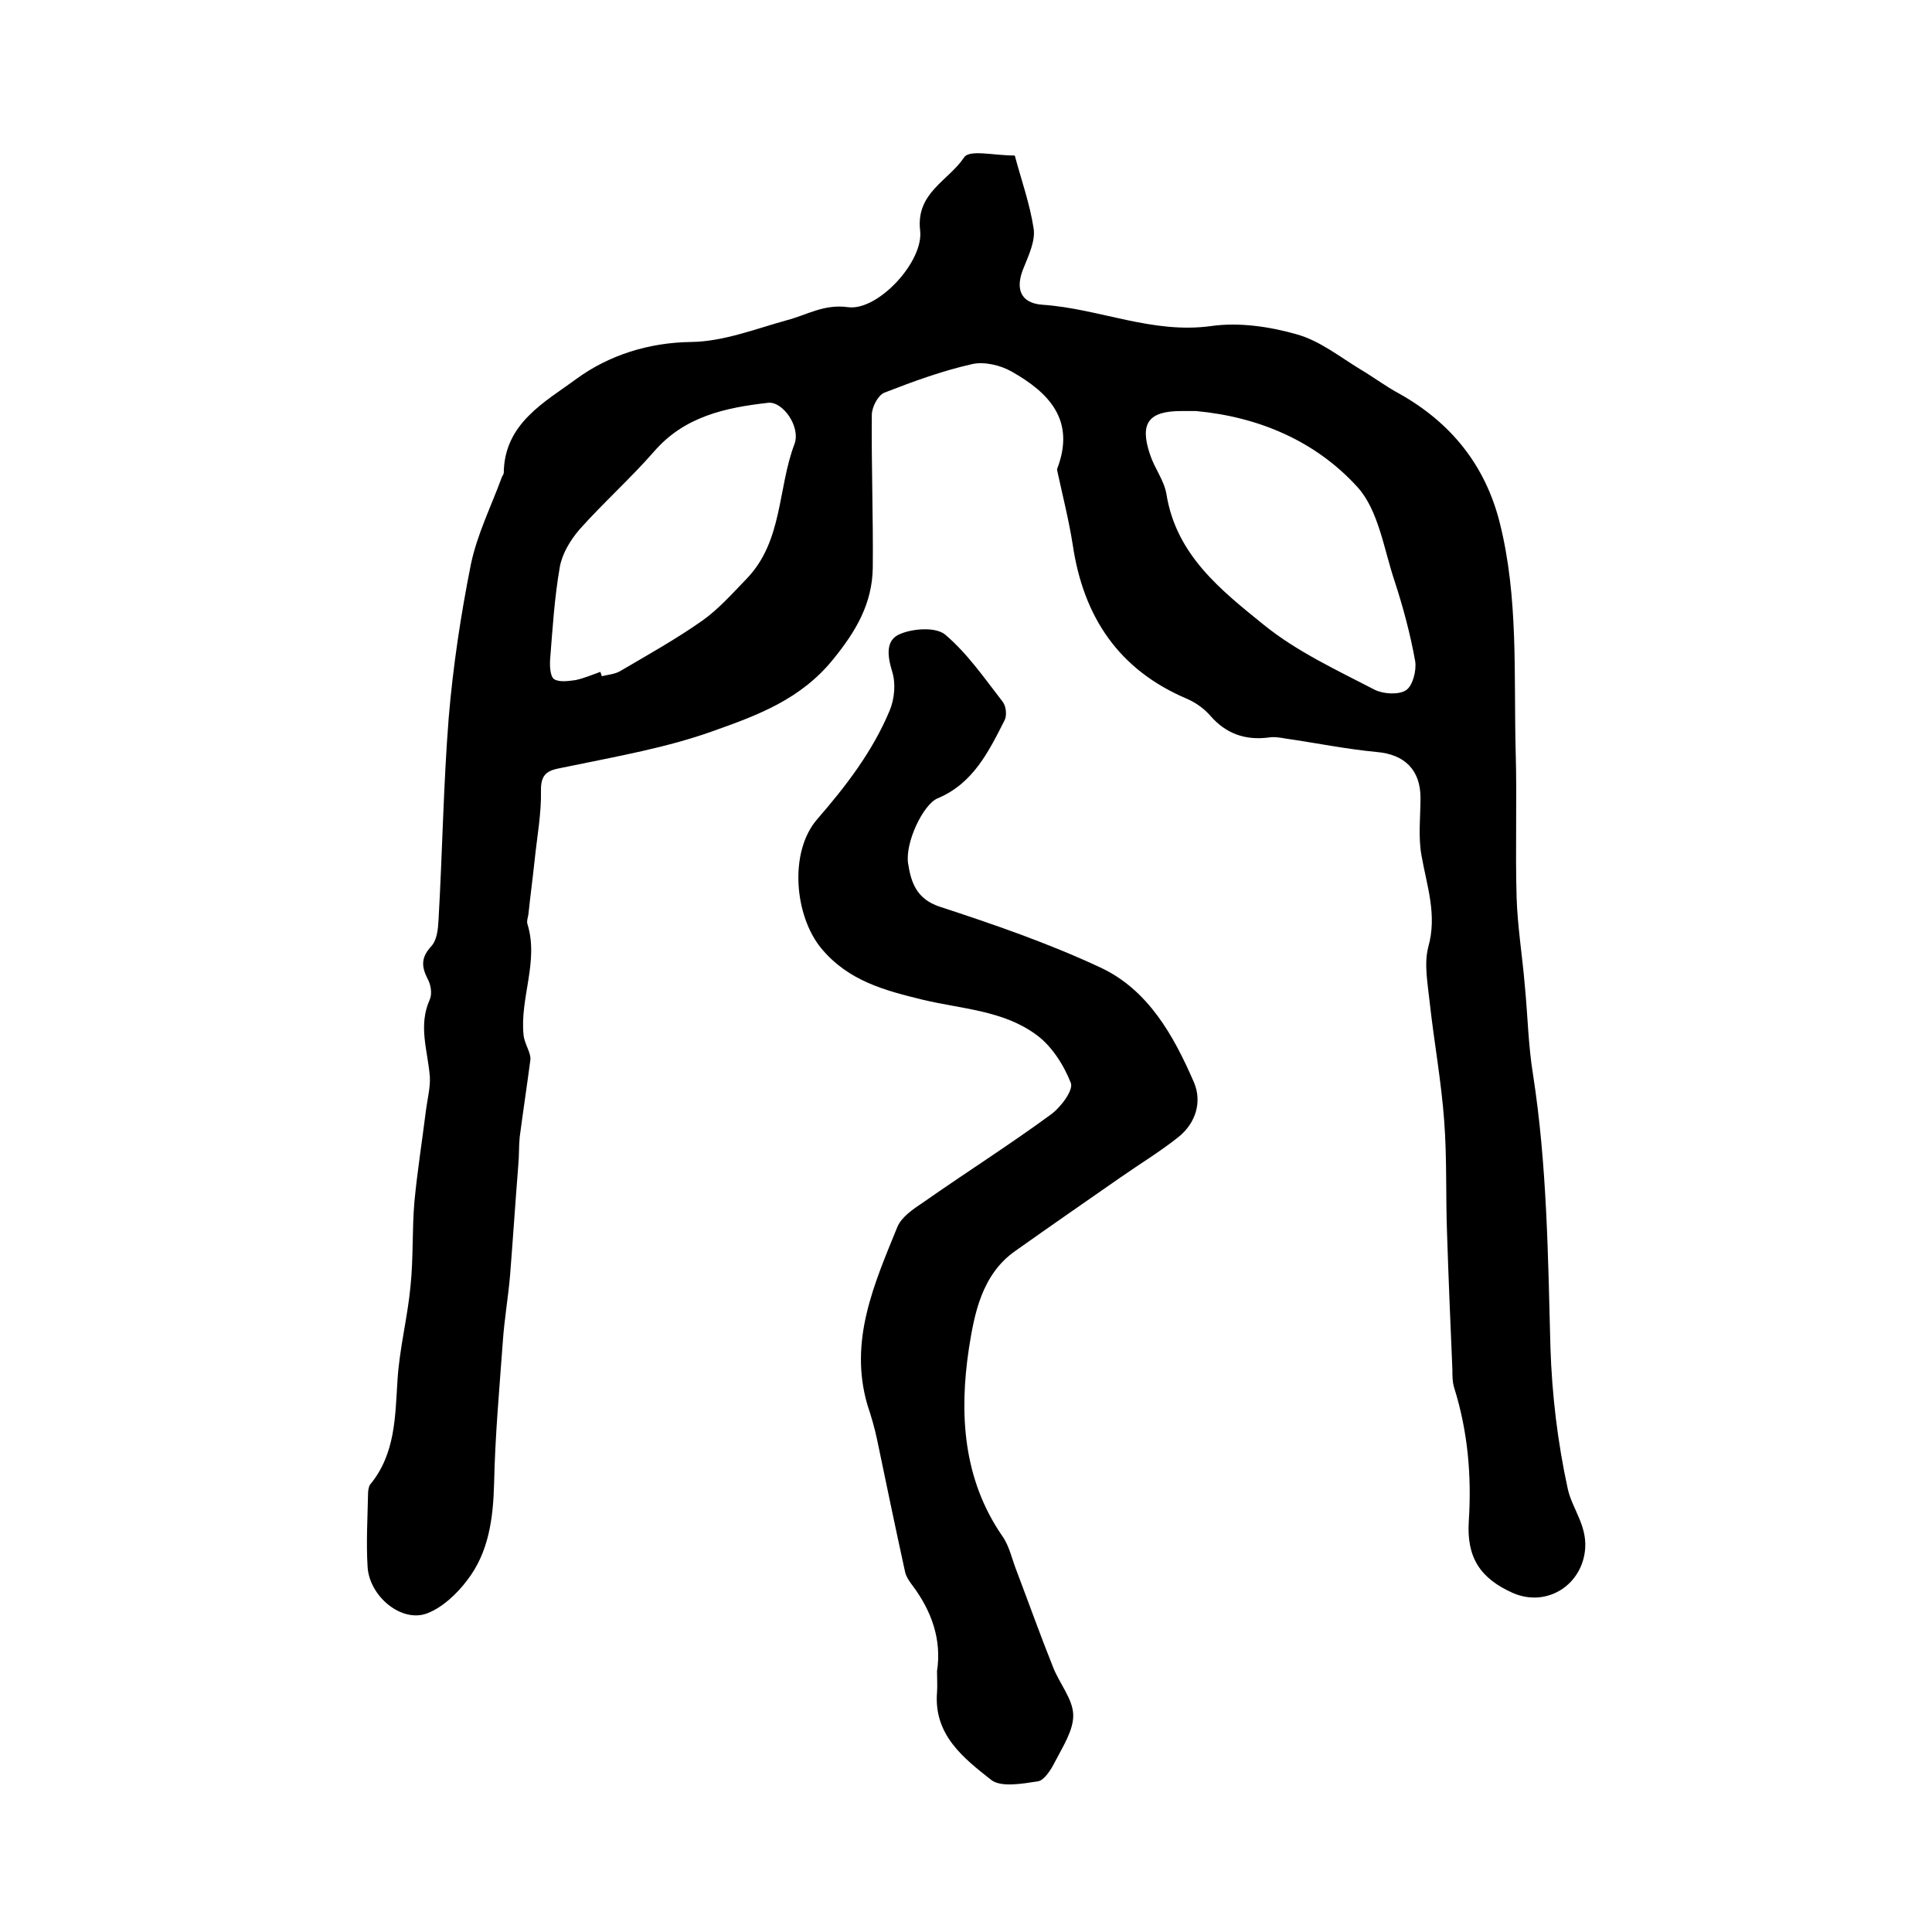
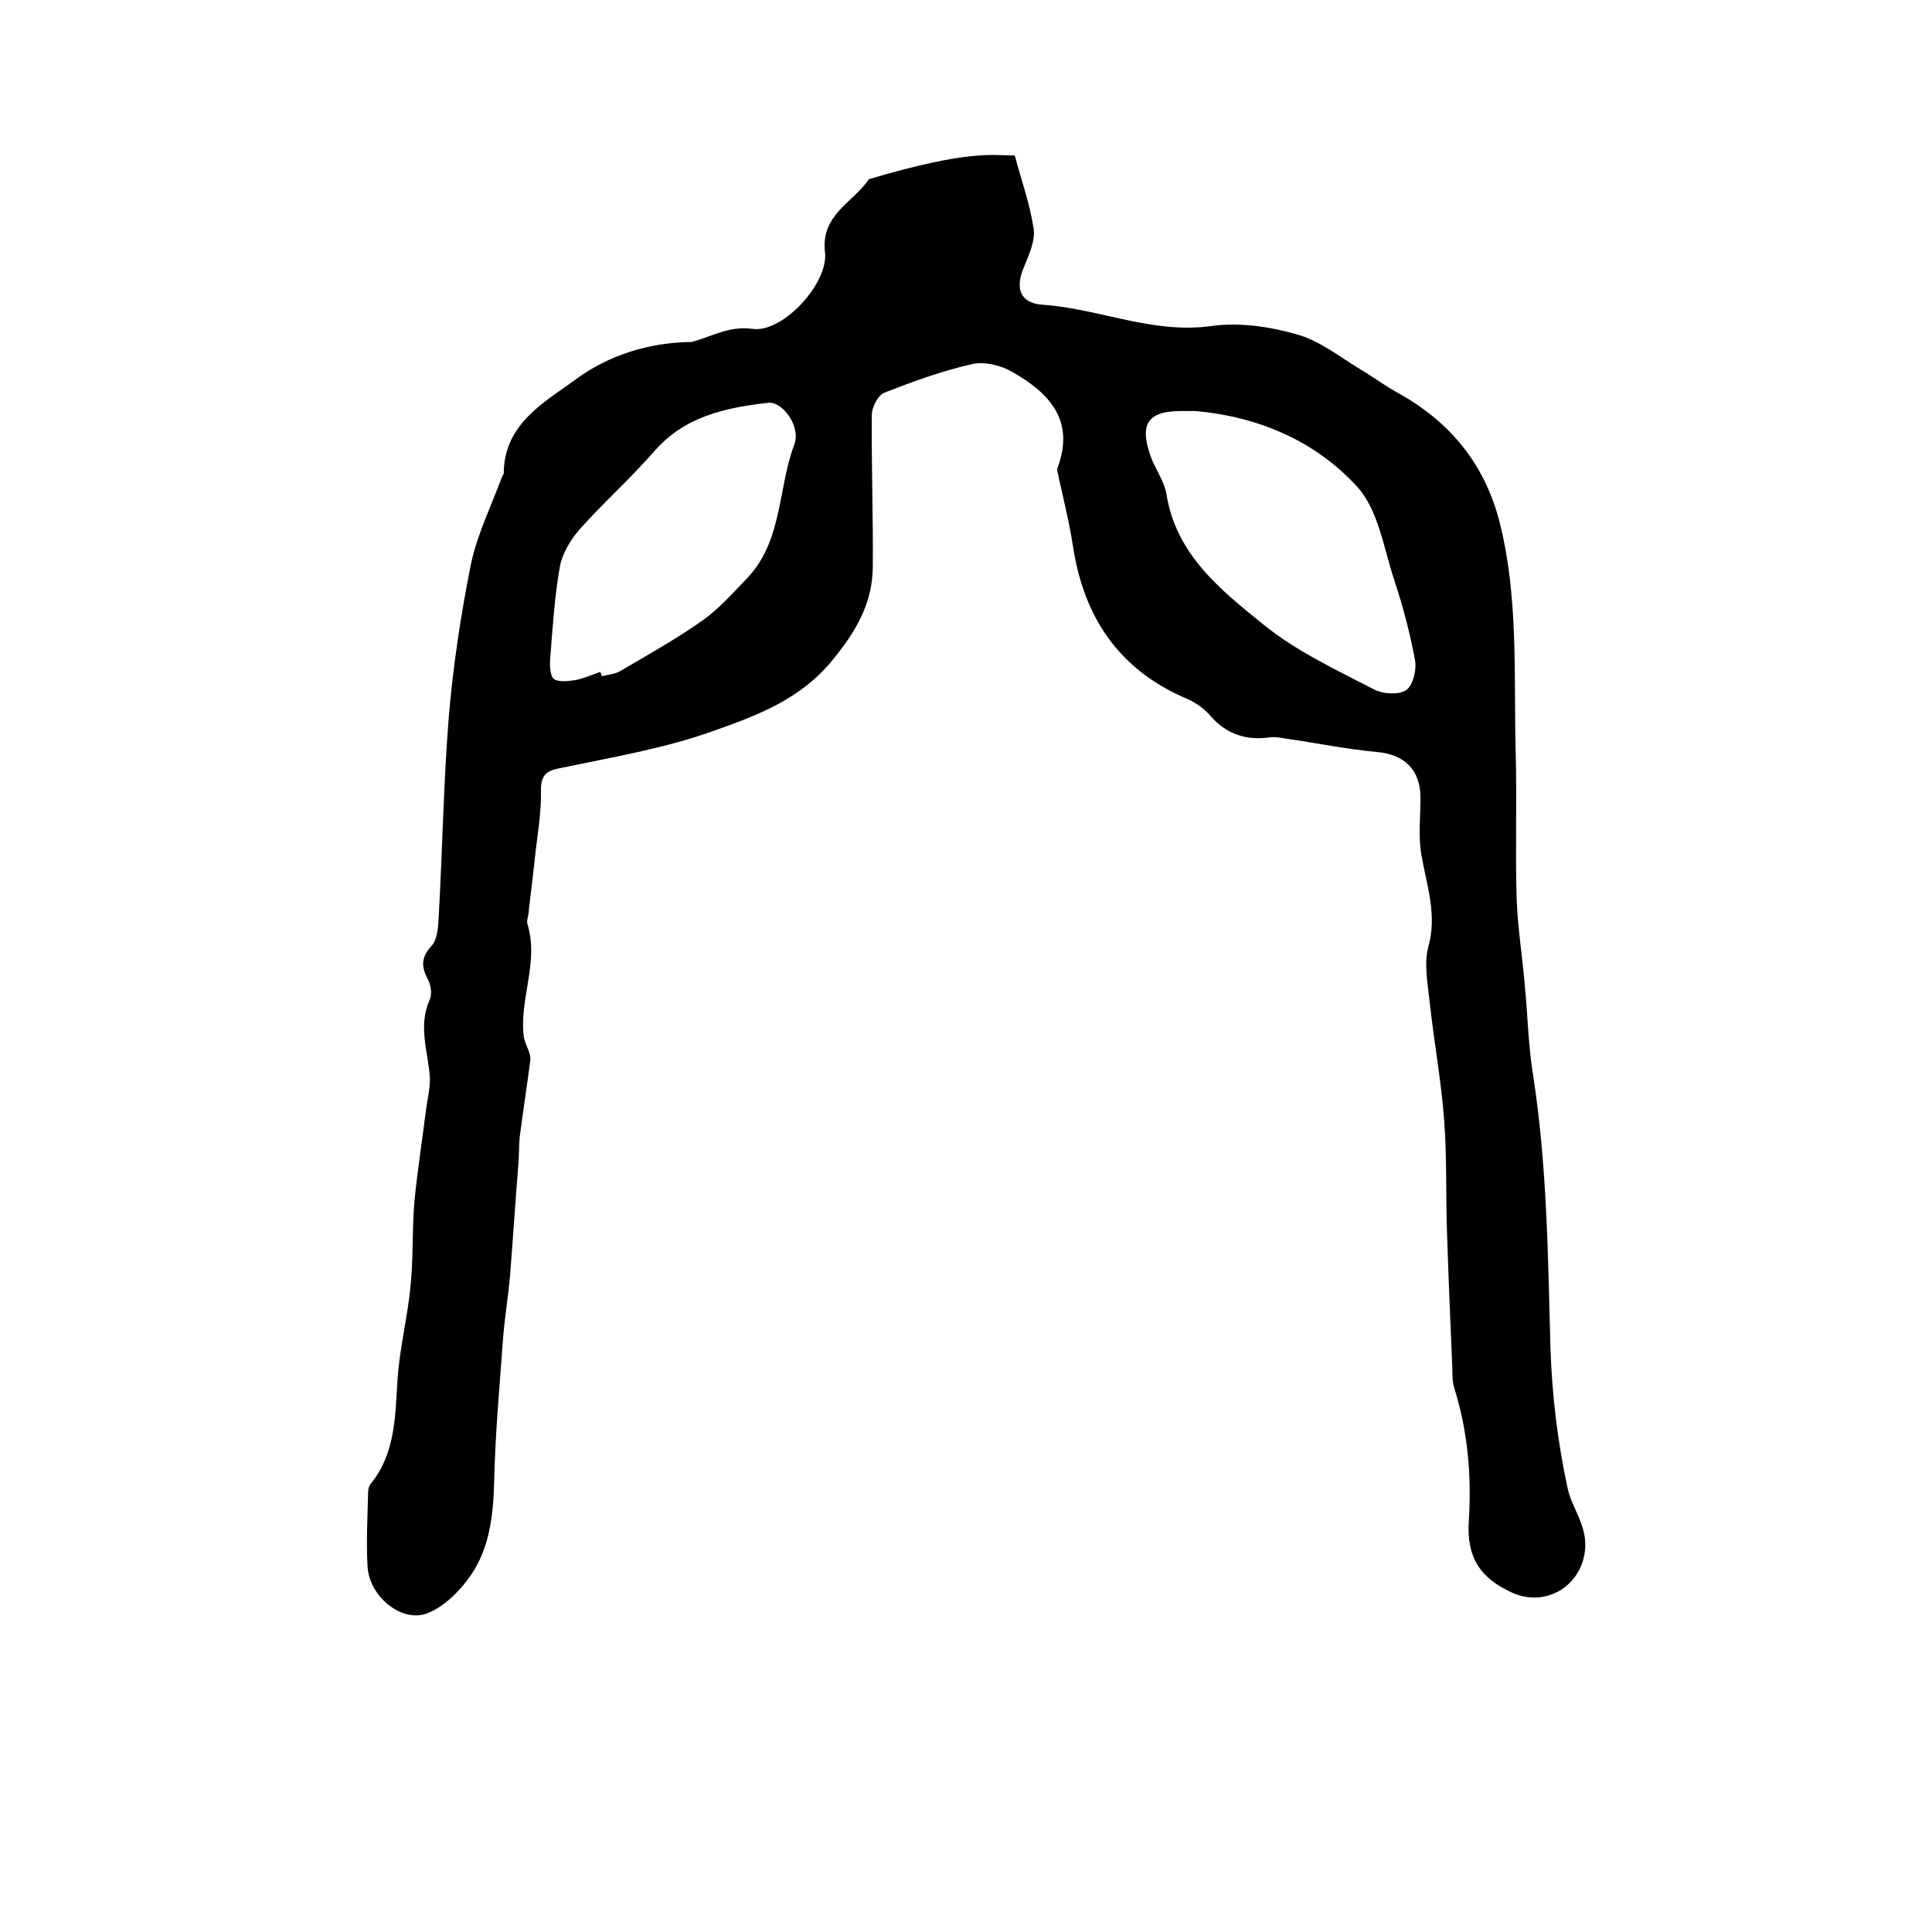
<svg xmlns="http://www.w3.org/2000/svg" version="1.1" id="图层_1" x="0px" y="0px" viewBox="0 0 400 400" style="enable-background:new 0 0 400 400;" xml:space="preserve">
  <style type="text/css">
	.st0{fill:#FFFFFF;}
</style>
  <g>
-     <path d="M210.1,32.2c1.3,4.9,3.1,9.9,3.9,15.1c0.4,2.5-1,5.5-2,8c-1.9,4.4-0.8,7.5,3.9,7.8c11.7,0.8,22.7,6.1,34.9,4.4   c5.7-0.8,12,0.1,17.6,1.7c4.8,1.3,9,4.7,13.3,7.3c2.7,1.6,5.2,3.5,8,5c10.7,6,17.8,14.8,20.8,26.7c3.9,15.5,2.9,31.4,3.3,47.2   c0.3,10.2-0.1,20.3,0.2,30.5c0.2,6.1,1.2,12.1,1.7,18.2c0.6,6.1,0.7,12.3,1.7,18.4c2.9,18.7,3.1,37.6,3.6,56.4   c0.3,9.8,1.5,19.8,3.6,29.4c0.9,4,3.9,7.4,3.6,12.2c-0.5,7.6-7.9,12.4-15,9.3c-6.7-3-9.6-7.3-9.1-14.9c0.6-9.4-0.2-18.5-3-27.5   c-0.4-1.2-0.4-2.6-0.4-3.9c-0.4-9.3-0.8-18.7-1.1-28c-0.3-7.8,0-15.7-0.6-23.5c-0.6-8.2-2.1-16.3-3-24.5c-0.4-3.8-1.2-7.9-0.3-11.4   c1.9-6.7-0.3-12.7-1.4-19c-0.7-3.9-0.2-8-0.2-11.9c0-5.8-3.3-9-9-9.5c-6.4-0.6-12.7-1.9-19-2.8c-1.1-0.2-2.3-0.4-3.5-0.2   c-4.8,0.6-8.8-0.8-12-4.5c-1.3-1.5-3-2.7-4.8-3.5c-14.2-6-21.5-17-23.7-31.9c-0.8-5.1-2.1-10.2-3.2-15.3c0-0.2-0.1-0.4,0-0.5   c3.8-10-1.7-15.7-9.5-20.1c-2.3-1.3-5.7-2.1-8.2-1.5c-6.2,1.4-12.2,3.6-18.1,5.9c-1.3,0.5-2.6,3-2.6,4.6   c-0.1,10.5,0.3,21.1,0.2,31.6c-0.1,7.4-3.4,13.1-8.2,19c-6.7,8.3-15.7,11.6-24.7,14.8c-9.7,3.5-20.1,5.3-30.2,7.4   c-3.2,0.7-5.7,0.6-5.6,5c0.1,4.7-0.8,9.5-1.3,14.3c-0.4,3.8-0.9,7.5-1.3,11.3c-0.1,0.7-0.4,1.4-0.2,2c2.4,7.8-1.6,15.3-0.8,23   c0.2,1.9,1.6,3.7,1.4,5.2c-0.7,5.3-1.5,10.6-2.2,15.9c-0.2,1.9-0.1,3.9-0.3,5.9c-0.6,7.6-1.1,15.2-1.7,22.8   c-0.4,4.6-1.2,9.2-1.5,13.7c-0.7,9.7-1.6,19.5-1.8,29.3c-0.2,7.3-1.1,14.3-5.6,20.1c-2.1,2.8-5.1,5.6-8.2,6.8   c-5.3,2.1-12.1-3.5-12.4-9.7c-0.3-5,0-10,0.1-15c0-0.6,0.1-1.4,0.4-1.9c5.3-6.4,5.2-14.1,5.7-21.7c0.4-6.5,2.1-13,2.7-19.5   c0.6-5.8,0.3-11.6,0.8-17.4c0.6-6.3,1.6-12.6,2.4-19c0.3-2.3,0.9-4.6,0.8-6.8c-0.4-5.4-2.5-10.6,0-16.1c0.5-1.2,0.2-3.1-0.5-4.3   c-1.3-2.6-1.3-4.4,0.8-6.7c1.2-1.3,1.4-3.6,1.5-5.6c0.8-13.9,1-27.8,2.1-41.7c0.9-10.7,2.5-21.3,4.6-31.8c1.3-6.2,4.2-12,6.4-18   c0.1-0.3,0.4-0.6,0.4-0.9c0.1-10.3,8.6-14.7,15.1-19.5c6.6-4.8,14.8-7.5,23.8-7.6c6.6-0.1,13.2-2.7,19.7-4.5   c4.2-1.1,7.7-3.4,12.7-2.7c6.2,0.8,15.7-9.5,14.9-15.9c-0.9-7.8,5.9-10.3,9.1-15.1C200.7,30.9,205.7,32.2,210.1,32.2z M247.6,85.1   c-1,0-2,0-3,0c-6.8,0-8.7,2.5-6.5,9c0.9,2.8,2.9,5.3,3.4,8.2c2,12.6,11.3,19.9,20.2,27.1c6.8,5.5,15,9.3,22.9,13.4   c1.8,0.9,5,1.1,6.5,0.1c1.4-0.9,2.2-4.1,1.9-6c-1-5.6-2.5-11.2-4.3-16.7c-2.2-6.6-3.3-14.5-7.6-19.3   C272.4,91.3,260.6,86.3,247.6,85.1z M124.3,139.1c0.1,0.3,0.2,0.6,0.3,0.9c1.2-0.3,2.6-0.4,3.7-1c5.8-3.4,11.7-6.7,17.1-10.5   c3.4-2.4,6.3-5.7,9.3-8.8c7.4-7.8,6.3-18.6,9.8-27.8c1.3-3.6-2.5-8.9-5.5-8.5c-8.8,1-17.3,2.8-23.6,10.1   c-4.9,5.6-10.5,10.6-15.4,16.1c-1.9,2.2-3.6,5-4.1,7.8c-1.1,6.3-1.5,12.7-2,19.1c-0.1,1.4,0,3.5,0.8,4.1c1.1,0.7,3,0.4,4.5,0.2   C121,140.4,122.6,139.7,124.3,139.1z" />
-     <path d="M194,346c1-6.5-1.1-12.5-5.2-17.9c-0.6-0.8-1.2-1.7-1.4-2.6c-2-9.1-3.9-18.3-5.8-27.4c-0.5-2.4-1.2-4.8-2-7.2   c-3.9-13.3,1.4-25.1,6.2-36.9c0.9-2.1,3.3-3.7,5.4-5.1c8.7-6.1,17.7-11.8,26.3-18.1c2.1-1.5,4.8-5.1,4.2-6.6c-1.5-3.8-4-7.7-7.2-10   c-6.8-5-15.4-5.3-23.4-7.2c-7.7-1.9-15.4-3.8-21.1-10.7c-5.5-6.7-6.7-19.9-0.8-26.7c6-6.9,11.5-14.1,15-22.5c1-2.4,1.3-5.6,0.5-8.1   c-1-3.3-1.4-6.6,1.8-7.8c2.7-1.1,7.3-1.4,9.2,0.2c4.6,3.9,8.1,9,11.9,13.9c0.7,0.9,0.9,2.8,0.4,3.8c-3.3,6.5-6.5,13.1-13.9,16.2   c-2.9,1.2-6.7,9-6.1,13.4c0.6,3.9,1.7,7.4,6.5,9c11.3,3.7,22.6,7.6,33.3,12.6c9.9,4.6,15.2,14.1,19.4,23.8c1.7,4,0.4,8.4-3.2,11.3   c-3.9,3.1-8.2,5.7-12.2,8.5c-7.2,5-14.4,10-21.6,15.1c-7,4.9-8.5,13.2-9.6,20.2c-2,13.3-1.3,26.9,6.9,38.8c1.5,2.1,2,4.8,3,7.3   c2.5,6.6,4.9,13.3,7.5,19.8c1.3,3.4,4.1,6.6,4.2,9.9c0.1,3.2-2.2,6.7-3.8,9.8c-0.8,1.6-2.2,3.8-3.5,4c-3.2,0.5-7.7,1.3-9.7-0.3   c-5.7-4.5-11.9-9.3-11.2-18.1C194.1,349,194,347.7,194,346z" />
+     <path d="M210.1,32.2c1.3,4.9,3.1,9.9,3.9,15.1c0.4,2.5-1,5.5-2,8c-1.9,4.4-0.8,7.5,3.9,7.8c11.7,0.8,22.7,6.1,34.9,4.4   c5.7-0.8,12,0.1,17.6,1.7c4.8,1.3,9,4.7,13.3,7.3c2.7,1.6,5.2,3.5,8,5c10.7,6,17.8,14.8,20.8,26.7c3.9,15.5,2.9,31.4,3.3,47.2   c0.3,10.2-0.1,20.3,0.2,30.5c0.2,6.1,1.2,12.1,1.7,18.2c0.6,6.1,0.7,12.3,1.7,18.4c2.9,18.7,3.1,37.6,3.6,56.4   c0.3,9.8,1.5,19.8,3.6,29.4c0.9,4,3.9,7.4,3.6,12.2c-0.5,7.6-7.9,12.4-15,9.3c-6.7-3-9.6-7.3-9.1-14.9c0.6-9.4-0.2-18.5-3-27.5   c-0.4-1.2-0.4-2.6-0.4-3.9c-0.4-9.3-0.8-18.7-1.1-28c-0.3-7.8,0-15.7-0.6-23.5c-0.6-8.2-2.1-16.3-3-24.5c-0.4-3.8-1.2-7.9-0.3-11.4   c1.9-6.7-0.3-12.7-1.4-19c-0.7-3.9-0.2-8-0.2-11.9c0-5.8-3.3-9-9-9.5c-6.4-0.6-12.7-1.9-19-2.8c-1.1-0.2-2.3-0.4-3.5-0.2   c-4.8,0.6-8.8-0.8-12-4.5c-1.3-1.5-3-2.7-4.8-3.5c-14.2-6-21.5-17-23.7-31.9c-0.8-5.1-2.1-10.2-3.2-15.3c0-0.2-0.1-0.4,0-0.5   c3.8-10-1.7-15.7-9.5-20.1c-2.3-1.3-5.7-2.1-8.2-1.5c-6.2,1.4-12.2,3.6-18.1,5.9c-1.3,0.5-2.6,3-2.6,4.6   c-0.1,10.5,0.3,21.1,0.2,31.6c-0.1,7.4-3.4,13.1-8.2,19c-6.7,8.3-15.7,11.6-24.7,14.8c-9.7,3.5-20.1,5.3-30.2,7.4   c-3.2,0.7-5.7,0.6-5.6,5c0.1,4.7-0.8,9.5-1.3,14.3c-0.4,3.8-0.9,7.5-1.3,11.3c-0.1,0.7-0.4,1.4-0.2,2c2.4,7.8-1.6,15.3-0.8,23   c0.2,1.9,1.6,3.7,1.4,5.2c-0.7,5.3-1.5,10.6-2.2,15.9c-0.2,1.9-0.1,3.9-0.3,5.9c-0.6,7.6-1.1,15.2-1.7,22.8   c-0.4,4.6-1.2,9.2-1.5,13.7c-0.7,9.7-1.6,19.5-1.8,29.3c-0.2,7.3-1.1,14.3-5.6,20.1c-2.1,2.8-5.1,5.6-8.2,6.8   c-5.3,2.1-12.1-3.5-12.4-9.7c-0.3-5,0-10,0.1-15c0-0.6,0.1-1.4,0.4-1.9c5.3-6.4,5.2-14.1,5.7-21.7c0.4-6.5,2.1-13,2.7-19.5   c0.6-5.8,0.3-11.6,0.8-17.4c0.6-6.3,1.6-12.6,2.4-19c0.3-2.3,0.9-4.6,0.8-6.8c-0.4-5.4-2.5-10.6,0-16.1c0.5-1.2,0.2-3.1-0.5-4.3   c-1.3-2.6-1.3-4.4,0.8-6.7c1.2-1.3,1.4-3.6,1.5-5.6c0.8-13.9,1-27.8,2.1-41.7c0.9-10.7,2.5-21.3,4.6-31.8c1.3-6.2,4.2-12,6.4-18   c0.1-0.3,0.4-0.6,0.4-0.9c0.1-10.3,8.6-14.7,15.1-19.5c6.6-4.8,14.8-7.5,23.8-7.6c4.2-1.1,7.7-3.4,12.7-2.7c6.2,0.8,15.7-9.5,14.9-15.9c-0.9-7.8,5.9-10.3,9.1-15.1C200.7,30.9,205.7,32.2,210.1,32.2z M247.6,85.1   c-1,0-2,0-3,0c-6.8,0-8.7,2.5-6.5,9c0.9,2.8,2.9,5.3,3.4,8.2c2,12.6,11.3,19.9,20.2,27.1c6.8,5.5,15,9.3,22.9,13.4   c1.8,0.9,5,1.1,6.5,0.1c1.4-0.9,2.2-4.1,1.9-6c-1-5.6-2.5-11.2-4.3-16.7c-2.2-6.6-3.3-14.5-7.6-19.3   C272.4,91.3,260.6,86.3,247.6,85.1z M124.3,139.1c0.1,0.3,0.2,0.6,0.3,0.9c1.2-0.3,2.6-0.4,3.7-1c5.8-3.4,11.7-6.7,17.1-10.5   c3.4-2.4,6.3-5.7,9.3-8.8c7.4-7.8,6.3-18.6,9.8-27.8c1.3-3.6-2.5-8.9-5.5-8.5c-8.8,1-17.3,2.8-23.6,10.1   c-4.9,5.6-10.5,10.6-15.4,16.1c-1.9,2.2-3.6,5-4.1,7.8c-1.1,6.3-1.5,12.7-2,19.1c-0.1,1.4,0,3.5,0.8,4.1c1.1,0.7,3,0.4,4.5,0.2   C121,140.4,122.6,139.7,124.3,139.1z" />
  </g>
</svg>